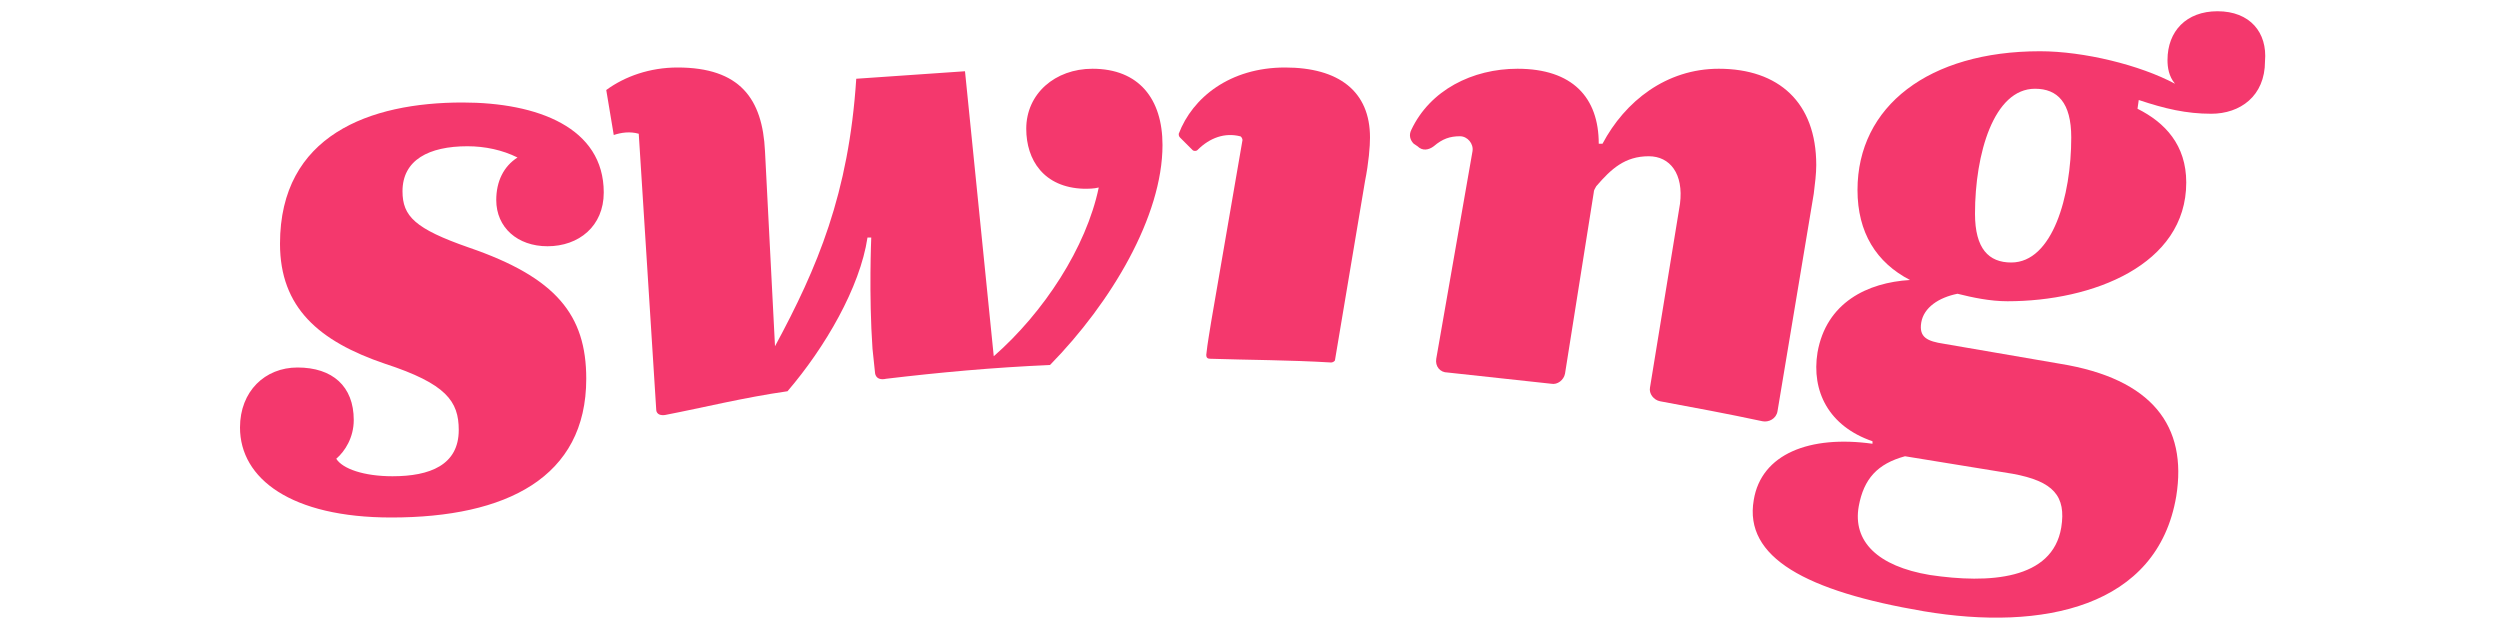
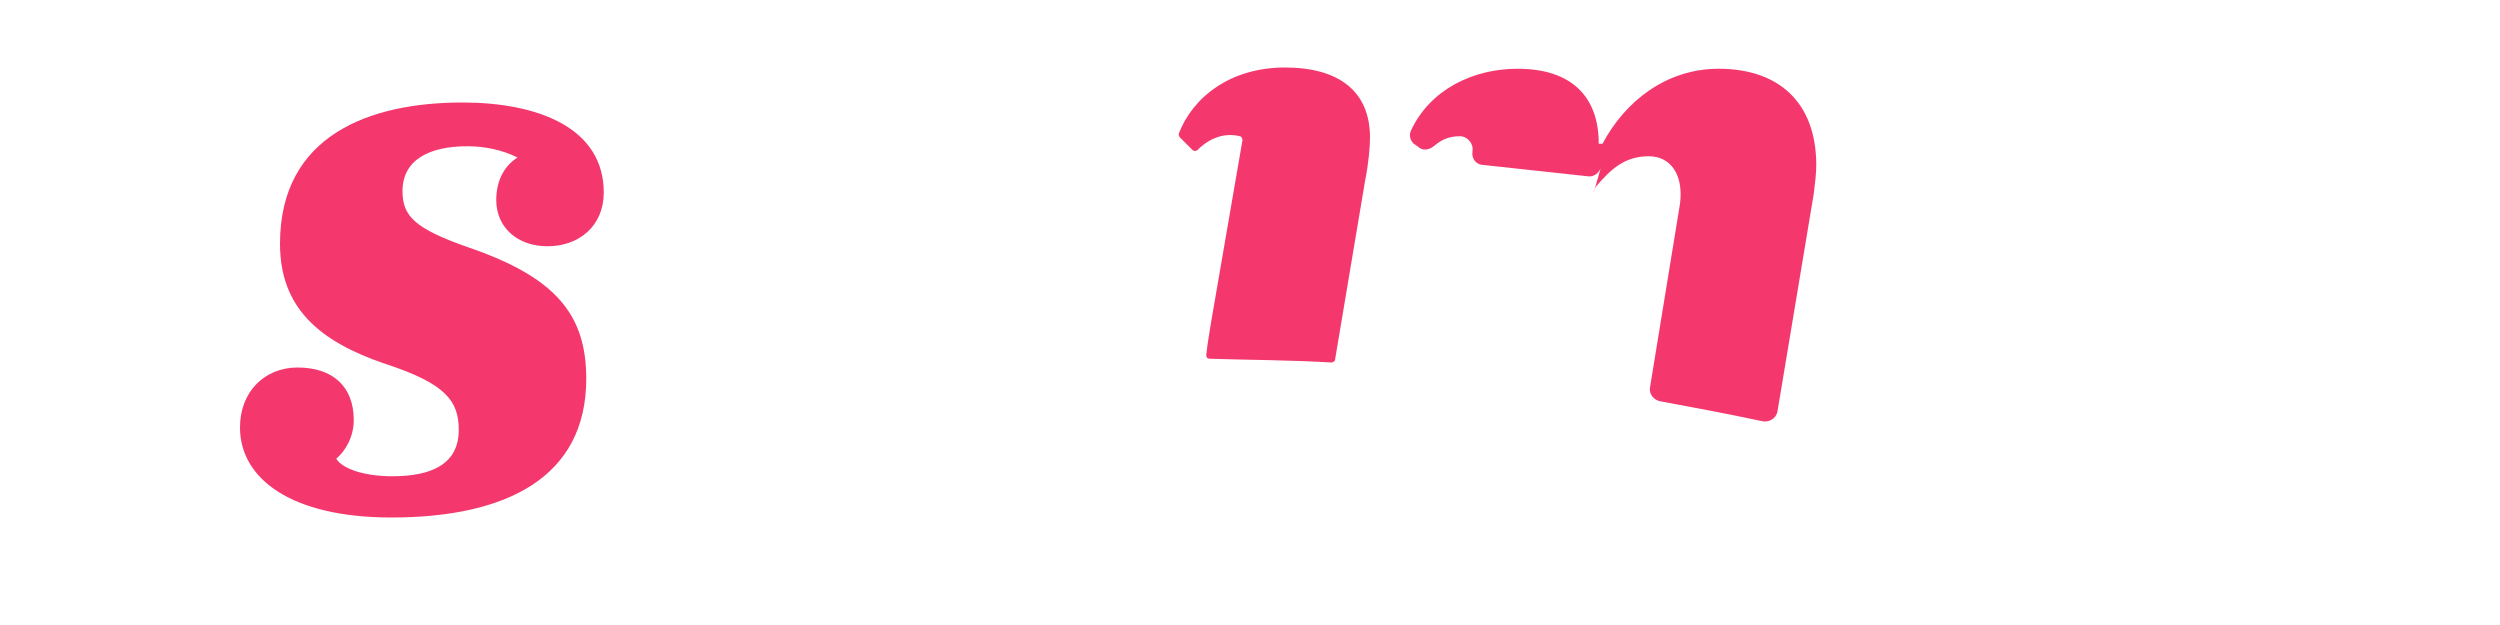
<svg xmlns="http://www.w3.org/2000/svg" version="1.1" id="swing" x="0px" y="0px" viewBox="0 0 200 50" enable-background="new 0 0 200 50" xml:space="preserve">
  <g class="color-primary" fill="#F4386D">
    <path d="M31.4,38.1c3,0,5.3-0.9,5.3-3.7c0-2.3-1-3.7-5.9-5.3c-5.3-1.8-8.4-4.5-8.4-9.6c0-8.7,7.2-11.3,14.6-11.3   c6,0,11.3,2,11.3,7.2c0,2.7-2,4.3-4.5,4.3c-2.4,0-4.1-1.5-4.1-3.7c0-1.5,0.6-2.7,1.7-3.4c-1.2-0.6-2.6-0.9-4-0.9   c-3.1,0-5.2,1.1-5.2,3.6c0,2,1,3,5.3,4.5c7,2.4,9.4,5.4,9.4,10.5c0,7.9-6.4,11.1-15.6,11.1c-8,0-12.1-3.1-12.1-7.2   c0-2.9,2-4.8,4.6-4.8c2.8,0,4.5,1.5,4.5,4.2c0,1.4-0.7,2.5-1.4,3.1C27.4,37.5,29.1,38.1,31.4,38.1z" />
    <path d="M106.5,29c0.1,0,0.3-0.1,0.3-0.2l2.4-14.3c0.3-1.5,0.4-2.8,0.4-3.5c0-3.7-2.5-5.6-6.8-5.6   c-4.4,0-7.4,2.4-8.5,5.3c0,0.1,0,0.2,0.1,0.3l1,1c0.1,0.1,0.3,0.1,0.4,0c1-1,2.2-1.4,3.4-1.1c0.1,0,0.2,0.2,0.2,0.3l-2.5,14.5   c-0.1,0.7-0.3,1.7-0.4,2.7c0,0.2,0.1,0.3,0.3,0.3C99.9,28.8,103.2,28.8,106.5,29z" />
-     <path d="M127.5,15.4c0-0.2,0.1-0.3,0.2-0.5c1.2-1.4,2.3-2.4,4.2-2.4c1.7,0,2.8,1.4,2.5,3.8l-2.4,14.7   c-0.1,0.5,0.3,1,0.8,1.1c2.7,0.5,5.4,1,8.2,1.6c0.5,0.1,1.1-0.2,1.2-0.8l2.9-17.4c0.1-0.8,0.2-1.6,0.2-2.3c0-5-3-7.7-7.8-7.7   c-4.2,0-7.5,2.6-9.3,6h-0.3c0-3.7-2.1-6-6.5-6c-3.6,0-7,1.7-8.5,4.9c-0.2,0.4-0.1,0.8,0.2,1.1l0.3,0.2c0.4,0.4,0.9,0.3,1.3,0   c0.7-0.6,1.3-0.8,2.1-0.8c0.6,0,1.1,0.6,1,1.2l-2.9,16.6c-0.1,0.6,0.3,1.1,0.9,1.1c2.7,0.3,5.5,0.6,8.3,0.9c0.5,0.1,1-0.3,1.1-0.8   L127.5,15.4z" />
-     <path d="M177.4,0.9c-2.5,0-4,1.6-4,3.9c0,0.6,0.1,1.3,0.6,1.9c-2.8-1.5-7.3-2.6-10.8-2.6c-8.9,0-14.6,4.4-14.6,11.1   c0,3.4,1.5,5.8,4.2,7.2c-3.4,0.2-6.7,1.8-7.4,5.8c-0.5,3.1,0.9,5.9,4.4,7.1l0,0.2c-5-0.7-8.9,0.8-9.5,4.5   c-0.8,4.6,4.2,7.3,13.6,8.9c9.5,1.6,18.7-0.3,20.2-9.2c0.9-5.6-1.9-9.4-9.3-10.6l-9.3-1.6c-1.3-0.2-2-0.5-1.8-1.7   c0.2-1.2,1.4-2,2.9-2.3c1.2,0.3,2.6,0.6,4,0.6c6.8,0,14.3-2.9,14.3-9.5c0-3-1.7-4.8-3.9-5.9l0.1-0.7c2.1,0.7,3.8,1.1,5.8,1.1   c2.3,0,4.3-1.4,4.3-4.2C181.4,2.6,180,0.9,177.4,0.9z M161,37.9c3.3,0.6,4.3,1.8,3.9,4.3c-0.7,4.2-5.8,4.5-10.5,3.8   c-4.2-0.7-6.2-2.7-5.7-5.5c0.4-2.2,1.5-3.4,3.7-4L161,37.9z M160.9,21c-1.8,0-2.9-1.1-2.9-3.9c0-4.8,1.5-10,4.8-10   c1.8,0,2.9,1.1,2.9,3.9C165.7,15.7,164.2,21,160.9,21z" />
-     <path d="M52.5,32.8c0,0,0,0.5,0.7,0.4c3.1-0.6,6.3-1.4,9.8-1.9c3-3.5,5.8-8.3,6.4-12.3h0.3c0,0-0.2,4.6,0.1,8.9   l0.2,1.9c0,0,0,0.7,0.9,0.5c4.2-0.5,8.5-0.9,13.1-1.1c4.9-5,9-11.9,9-17.6c0-3.7-1.9-6.1-5.6-6.1c-3,0-5.3,2-5.3,4.8   c0,2.5,1.4,4.7,4.6,4.8c0.4,0,0.8,0,1.2-0.1c-1,4.8-4.4,10-8.4,13.5L77.2,5.7l-8.7,0.6c-0.6,9.2-3.1,15.1-6.5,21.4l-0.8-15.6   c-0.2-4.2-2-6.7-7-6.7c-2.2,0-4.2,0.7-5.7,1.8l0.6,3.6c0.6-0.2,1.3-0.3,2-0.1L52.5,32.8" />
+     <path d="M127.5,15.4c0-0.2,0.1-0.3,0.2-0.5c1.2-1.4,2.3-2.4,4.2-2.4c1.7,0,2.8,1.4,2.5,3.8l-2.4,14.7   c-0.1,0.5,0.3,1,0.8,1.1c2.7,0.5,5.4,1,8.2,1.6c0.5,0.1,1.1-0.2,1.2-0.8l2.9-17.4c0.1-0.8,0.2-1.6,0.2-2.3c0-5-3-7.7-7.8-7.7   c-4.2,0-7.5,2.6-9.3,6h-0.3c0-3.7-2.1-6-6.5-6c-3.6,0-7,1.7-8.5,4.9c-0.2,0.4-0.1,0.8,0.2,1.1l0.3,0.2c0.4,0.4,0.9,0.3,1.3,0   c0.7-0.6,1.3-0.8,2.1-0.8c0.6,0,1.1,0.6,1,1.2c-0.1,0.6,0.3,1.1,0.9,1.1c2.7,0.3,5.5,0.6,8.3,0.9c0.5,0.1,1-0.3,1.1-0.8   L127.5,15.4z" />
  </g>
</svg>